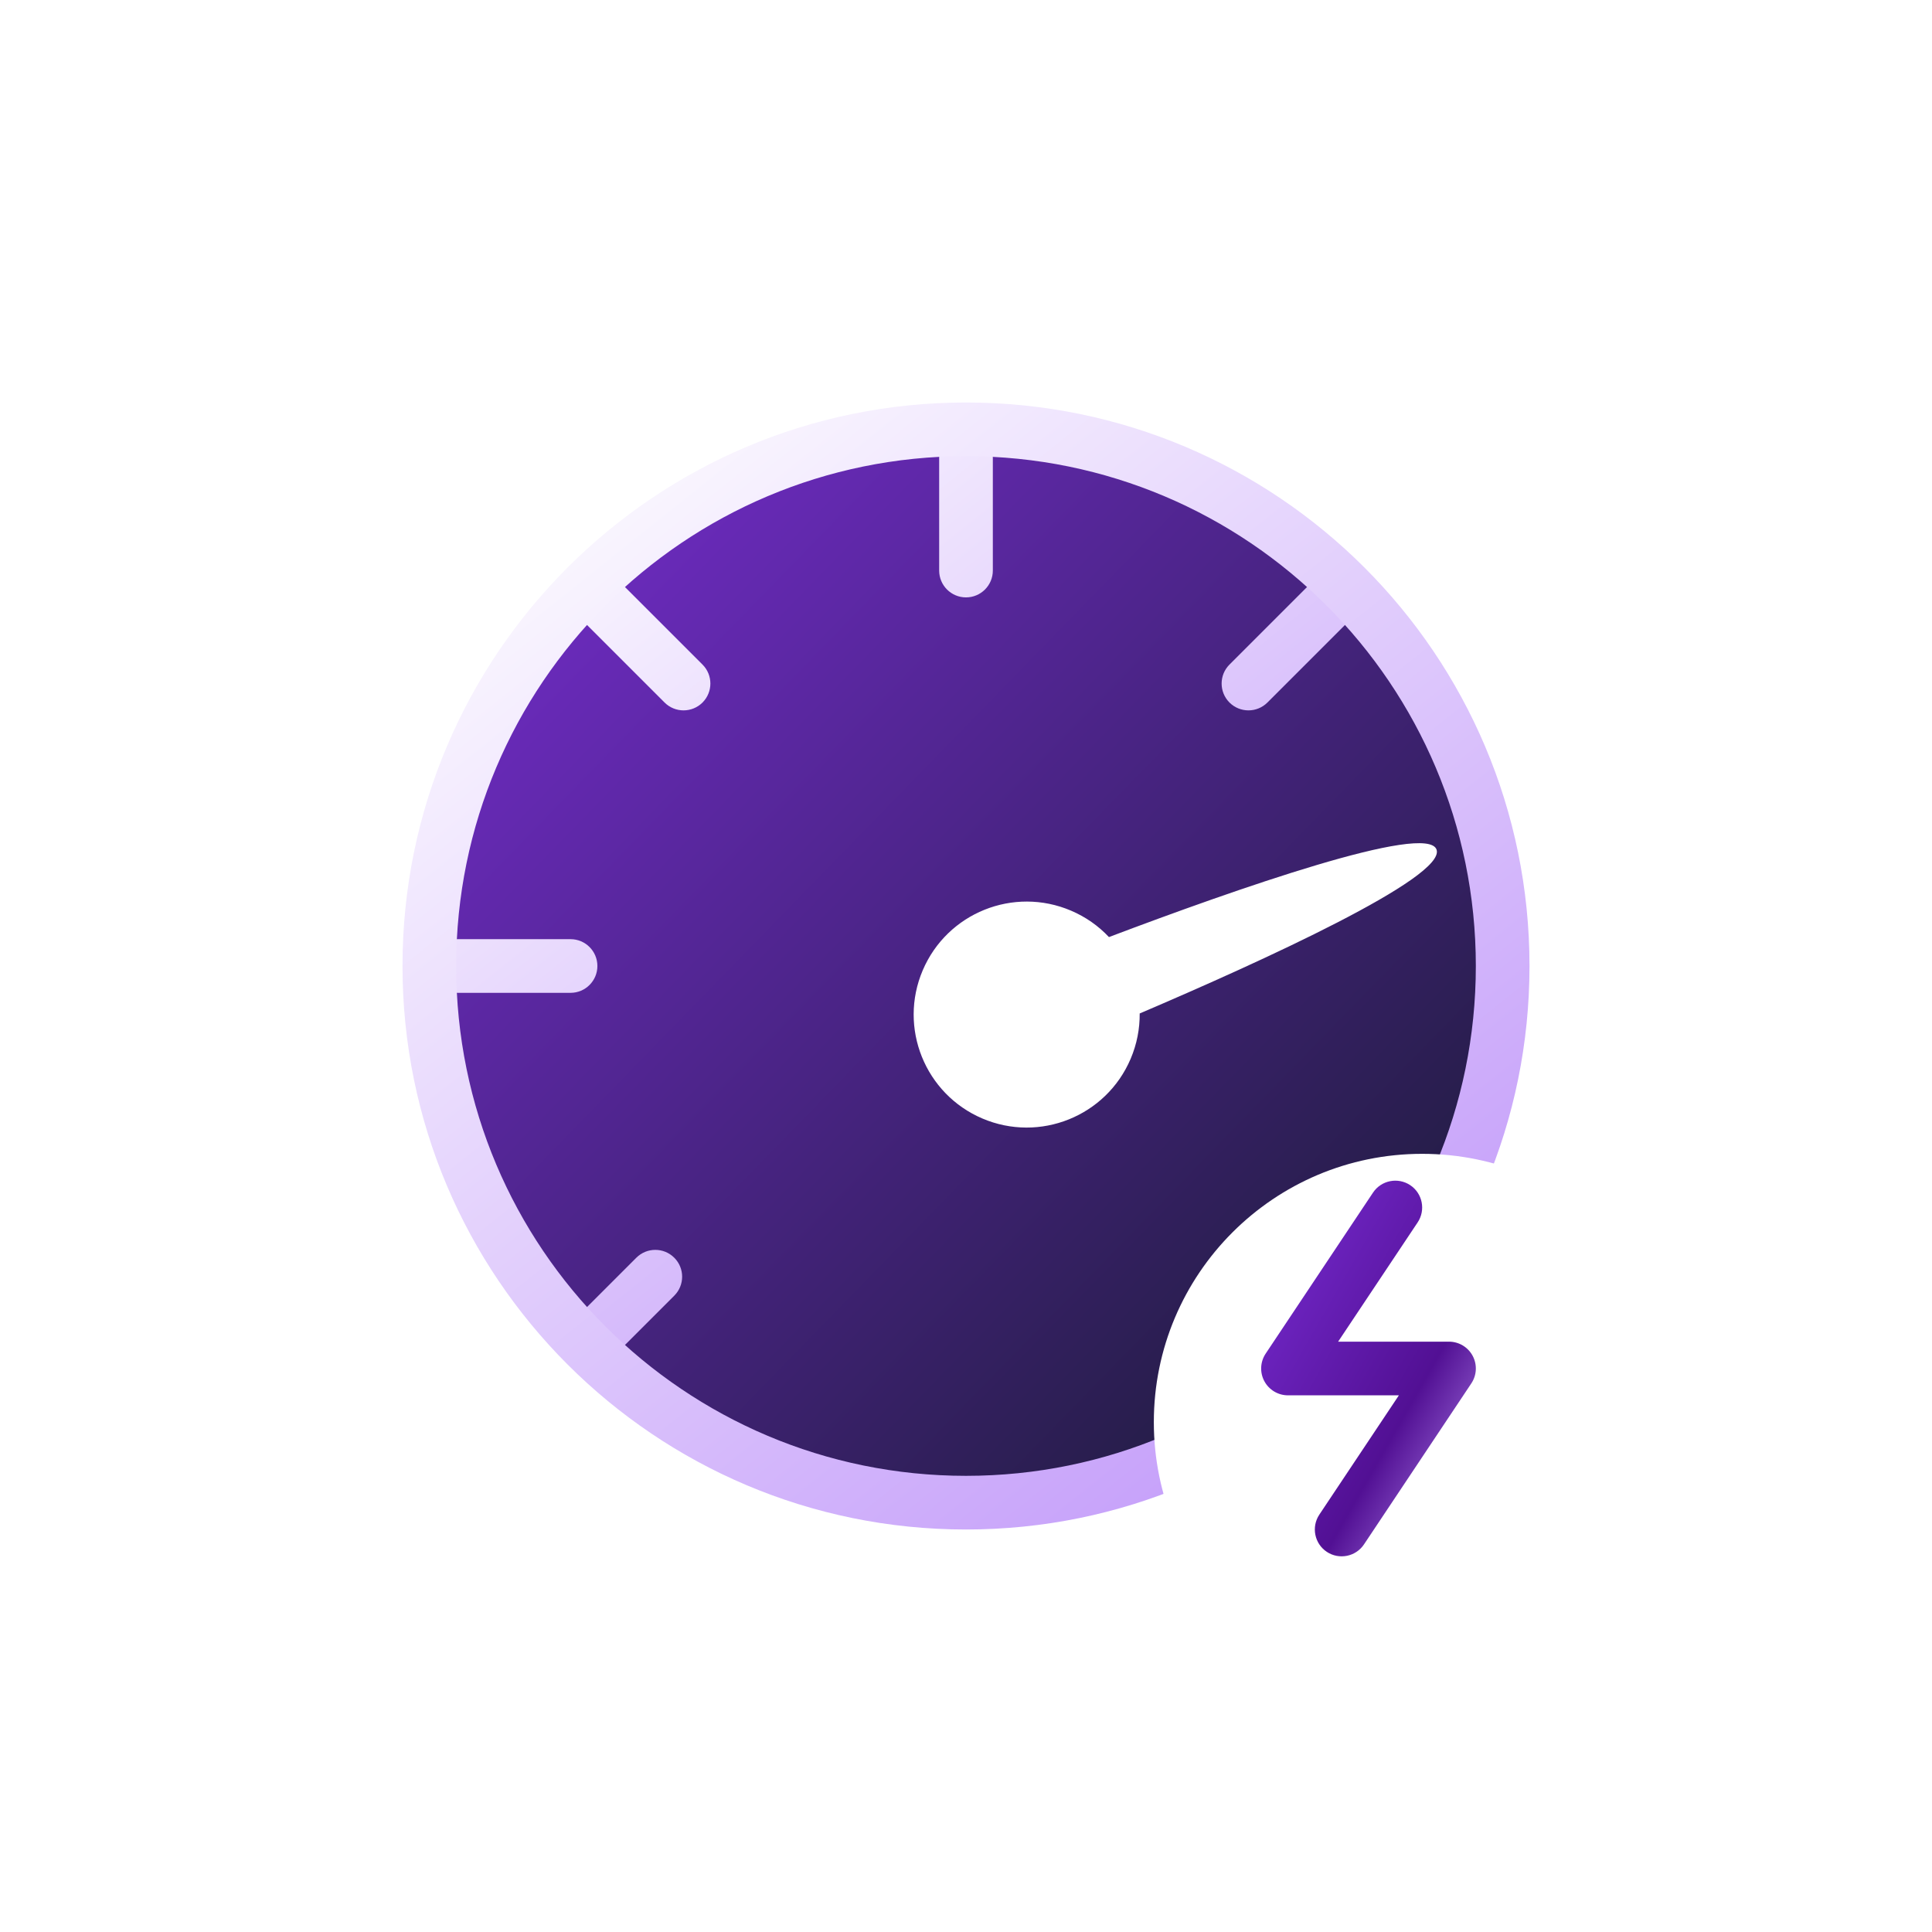
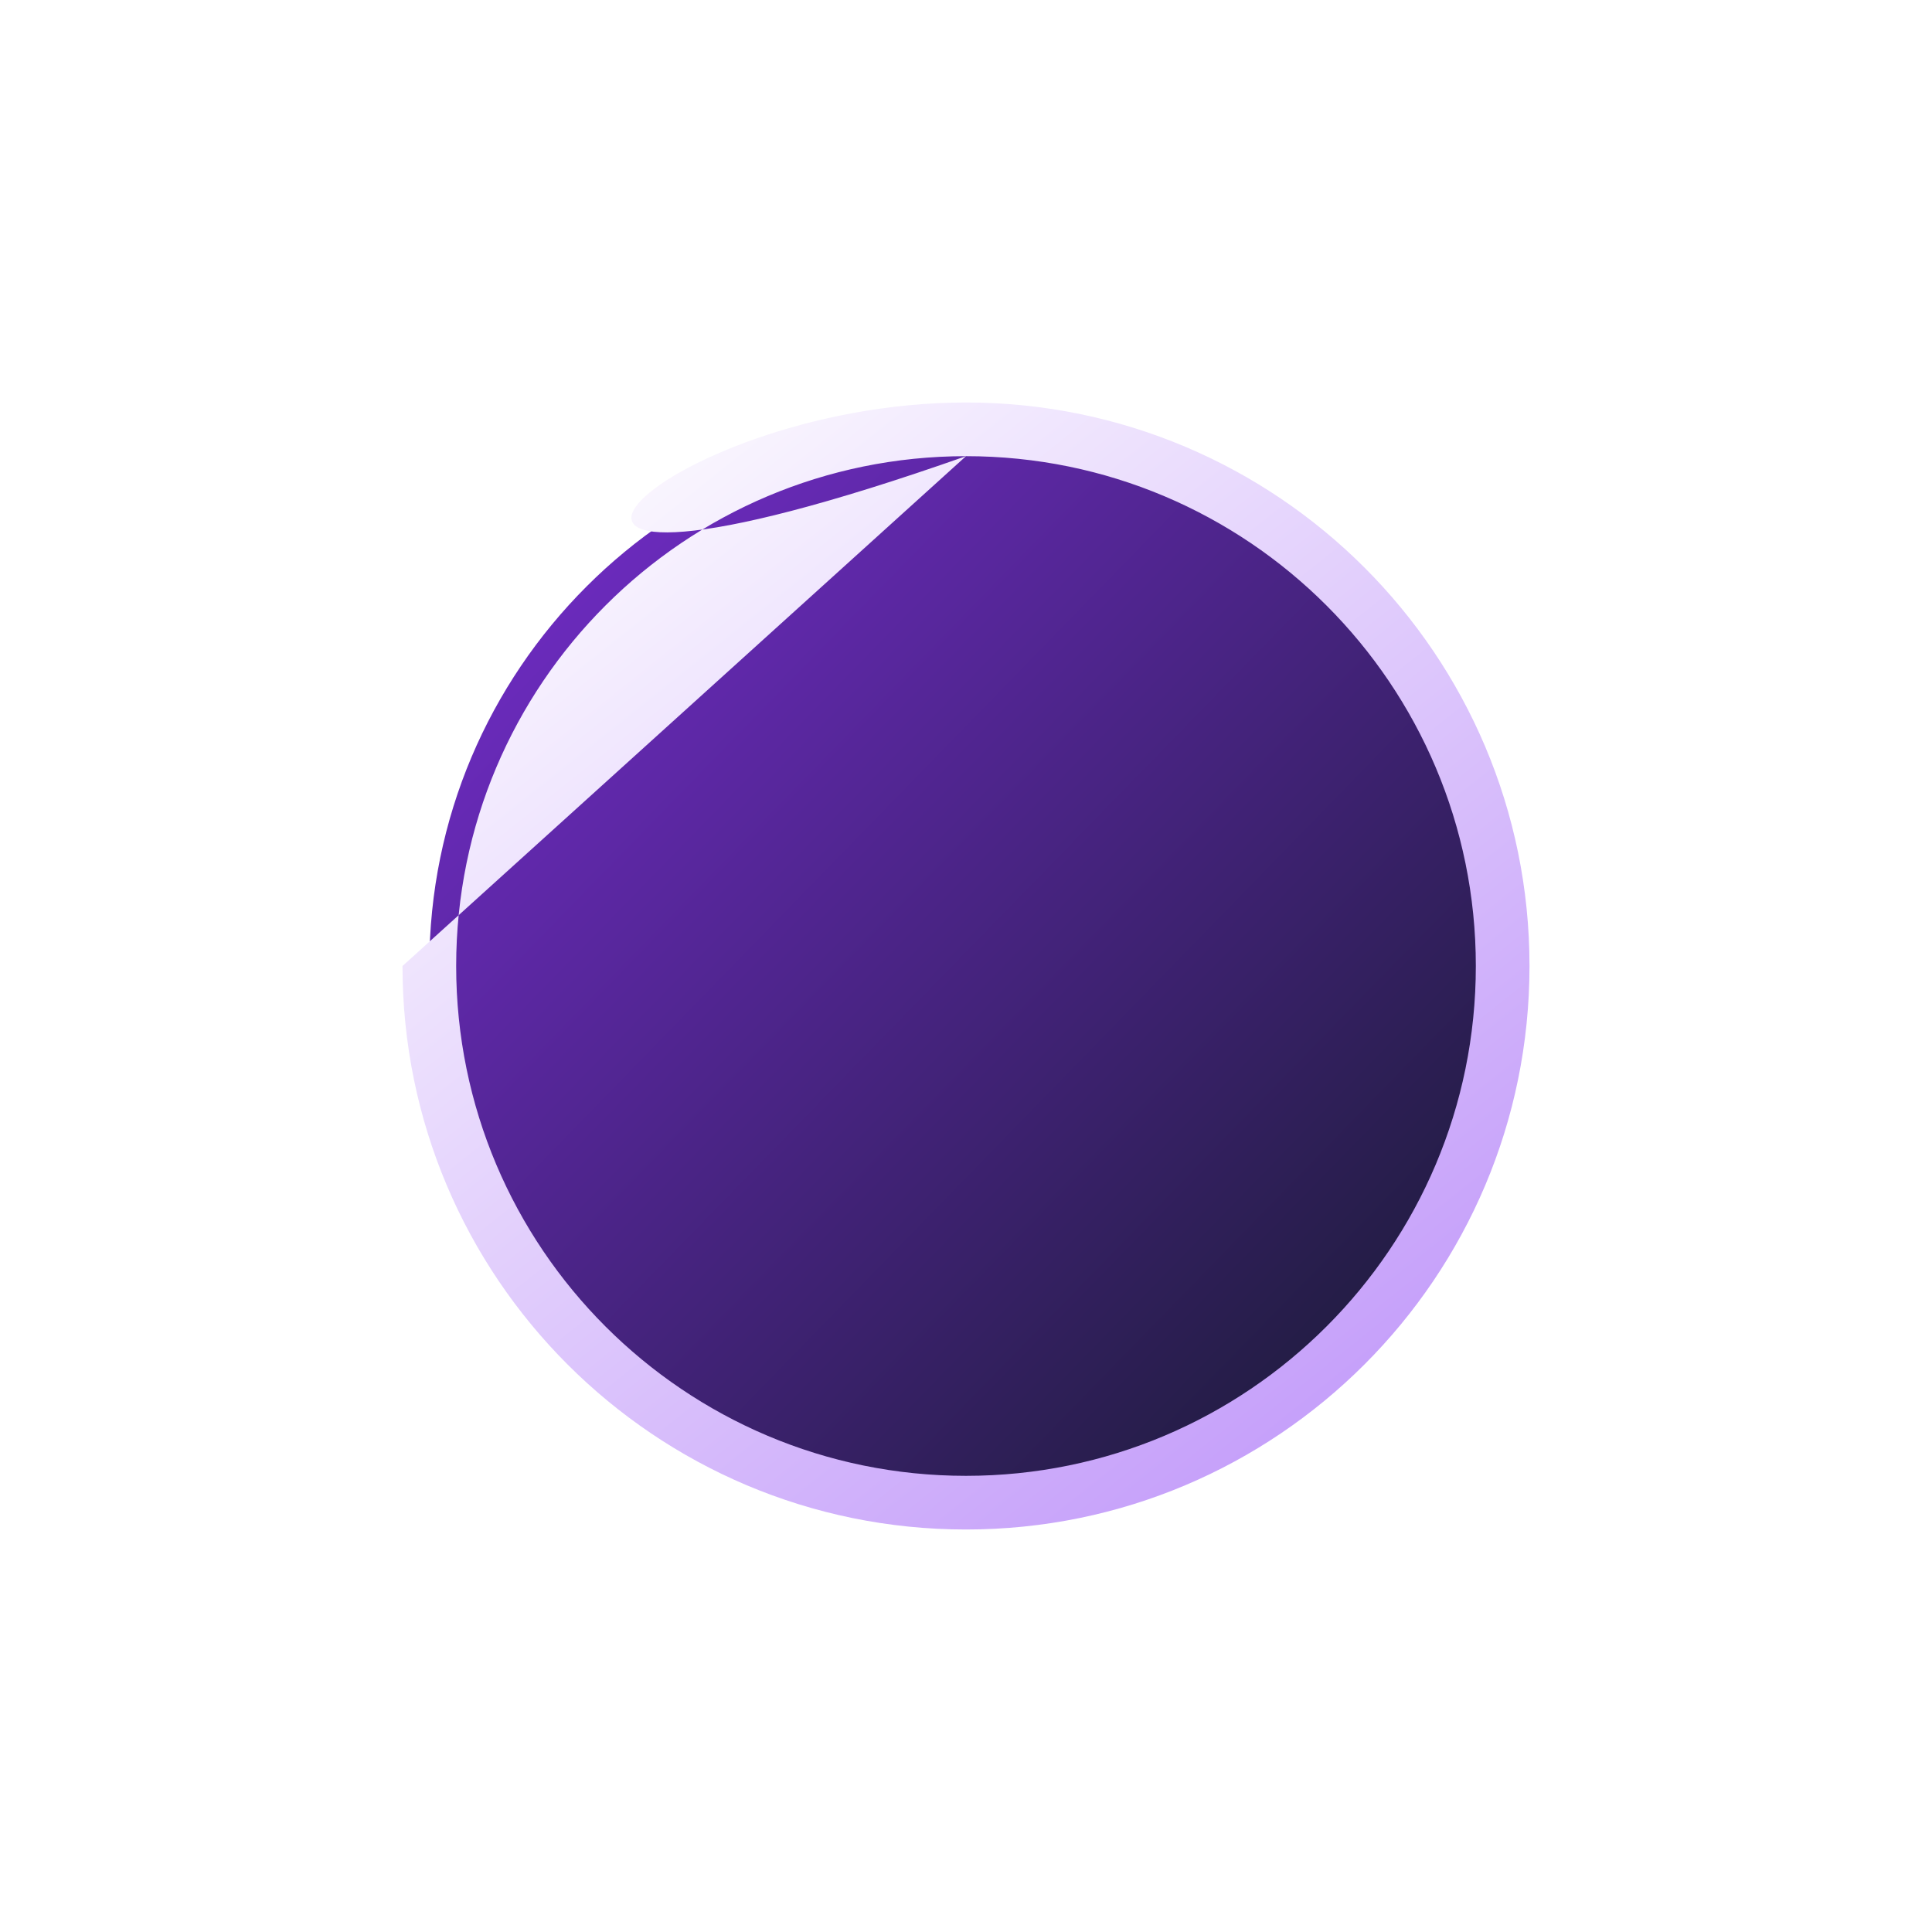
<svg xmlns="http://www.w3.org/2000/svg" width="72" height="72" viewBox="0 0 72 72" fill="none">
  <path d="M56 36C56 47.046 47.046 56 36 56C24.954 56 16 47.046 16 36C16 24.954 24.954 16 36 16C47.046 16 56 24.954 56 36Z" fill="url(#paint0_linear_789_3166)" />
-   <path fill-rule="evenodd" clip-rule="evenodd" d="M37 17.053C37 16.5 36.552 16.053 36 16.053C35.448 16.053 35 16.5 35 17.053V21.263C35 21.815 35.448 22.263 36 22.263C36.552 22.263 37 21.815 37 21.263V17.053ZM23.023 21.609C22.633 21.218 21.999 21.218 21.609 21.609C21.218 21.999 21.218 22.632 21.609 23.023L24.767 26.181C25.157 26.571 25.79 26.571 26.181 26.181C26.571 25.79 26.571 25.157 26.181 24.767L23.023 21.609ZM16.053 36C16.053 35.448 16.5 35 17.053 35H21.263C21.816 35 22.263 35.448 22.263 36C22.263 36.552 21.816 37 21.263 37H17.053C16.5 37 16.053 36.552 16.053 36ZM21.609 50.391C21.218 50.001 21.218 49.368 21.609 48.977L23.714 46.872C24.105 46.481 24.738 46.481 25.128 46.872C25.519 47.262 25.519 47.895 25.128 48.286L23.023 50.391C22.633 50.782 21.999 50.782 21.609 50.391ZM50.391 21.609C50.001 21.218 49.368 21.218 48.977 21.609L45.819 24.767C45.429 25.157 45.429 25.79 45.819 26.181C46.21 26.571 46.843 26.571 47.233 26.181L50.391 23.023C50.782 22.632 50.782 21.999 50.391 21.609Z" fill="url(#paint1_linear_789_3166)" />
  <g filter="url(#filter0_di_789_3166)">
-     <path d="M40.473 35.769C45.03 33.824 51.882 30.7 51.537 29.665C51.192 28.628 44.001 31.154 39.327 32.922C38.941 32.511 38.465 32.172 37.913 31.937C35.773 31.025 33.3 32.02 32.388 34.159C31.476 36.298 32.471 38.771 34.61 39.683C36.749 40.595 39.223 39.6 40.135 37.461C40.37 36.909 40.478 36.334 40.473 35.769Z" fill="white" />
-   </g>
-   <path fill-rule="evenodd" clip-rule="evenodd" d="M36 17C25.507 17 17 25.507 17 36C17 46.493 25.507 55 36 55C46.493 55 55 46.493 55 36C55 25.507 46.493 17 36 17ZM15 36C15 24.402 24.402 15 36 15C47.598 15 57 24.402 57 36C57 47.598 47.598 57 36 57C24.402 57 15 47.598 15 36Z" fill="url(#paint2_linear_789_3166)" />
+     </g>
+   <path fill-rule="evenodd" clip-rule="evenodd" d="M36 17C25.507 17 17 25.507 17 36C17 46.493 25.507 55 36 55C46.493 55 55 46.493 55 36C55 25.507 46.493 17 36 17ZC15 24.402 24.402 15 36 15C47.598 15 57 24.402 57 36C57 47.598 47.598 57 36 57C24.402 57 15 47.598 15 36Z" fill="url(#paint2_linear_789_3166)" />
  <g filter="url(#filter1_di_789_3166)">
-     <path d="M61 51C61 56.523 56.523 61 51 61C45.477 61 41 56.523 41 51C41 45.477 45.477 41 51 41C56.523 41 61 45.477 61 51Z" fill="white" />
-   </g>
-   <path fill-rule="evenodd" clip-rule="evenodd" d="M52.555 44.168C53.014 44.474 53.138 45.095 52.832 45.555L49.868 50H54C54.369 50 54.708 50.203 54.882 50.528C55.056 50.853 55.037 51.248 54.832 51.555L50.832 57.555C50.526 58.014 49.905 58.138 49.445 57.832C48.986 57.526 48.862 56.905 49.168 56.445L52.132 52H48C47.631 52 47.292 51.797 47.118 51.472C46.944 51.147 46.963 50.752 47.168 50.445L51.168 44.445C51.474 43.986 52.095 43.862 52.555 44.168Z" fill="url(#paint3_linear_789_3166)" />
+     </g>
  <defs>
    <filter id="filter0_di_789_3166" x="32.05" y="29.424" width="23.5" height="14.598" filterUnits="userSpaceOnUse" color-interpolation-filters="sRGB">
      <feFlood flood-opacity="0" result="BackgroundImageFix" />
      <feColorMatrix in="SourceAlpha" type="matrix" values="0 0 0 0 0 0 0 0 0 0 0 0 0 0 0 0 0 0 127 0" result="hardAlpha" />
      <feOffset dx="2" dy="2" />
      <feGaussianBlur stdDeviation="1" />
      <feComposite in2="hardAlpha" operator="out" />
      <feColorMatrix type="matrix" values="0 0 0 0 0.786 0 0 0 0 0.575 0 0 0 0 1 0 0 0 0.32 0" />
      <feBlend mode="normal" in2="BackgroundImageFix" result="effect1_dropShadow_789_3166" />
      <feBlend mode="normal" in="SourceGraphic" in2="effect1_dropShadow_789_3166" result="shape" />
      <feColorMatrix in="SourceAlpha" type="matrix" values="0 0 0 0 0 0 0 0 0 0 0 0 0 0 0 0 0 0 127 0" result="hardAlpha" />
      <feOffset />
      <feGaussianBlur stdDeviation="0.5" />
      <feComposite in2="hardAlpha" operator="arithmetic" k2="-1" k3="1" />
      <feColorMatrix type="matrix" values="0 0 0 0 0.31 0 0 0 0 0.02 0 0 0 0 0.6 0 0 0 0.24 0" />
      <feBlend mode="normal" in2="shape" result="effect2_innerShadow_789_3166" />
    </filter>
    <filter id="filter1_di_789_3166" x="41" y="41" width="24" height="24" filterUnits="userSpaceOnUse" color-interpolation-filters="sRGB">
      <feFlood flood-opacity="0" result="BackgroundImageFix" />
      <feColorMatrix in="SourceAlpha" type="matrix" values="0 0 0 0 0 0 0 0 0 0 0 0 0 0 0 0 0 0 127 0" result="hardAlpha" />
      <feOffset dx="2" dy="2" />
      <feGaussianBlur stdDeviation="1" />
      <feComposite in2="hardAlpha" operator="out" />
      <feColorMatrix type="matrix" values="0 0 0 0 0.786 0 0 0 0 0.575 0 0 0 0 1 0 0 0 0.32 0" />
      <feBlend mode="normal" in2="BackgroundImageFix" result="effect1_dropShadow_789_3166" />
      <feBlend mode="normal" in="SourceGraphic" in2="effect1_dropShadow_789_3166" result="shape" />
      <feColorMatrix in="SourceAlpha" type="matrix" values="0 0 0 0 0 0 0 0 0 0 0 0 0 0 0 0 0 0 127 0" result="hardAlpha" />
      <feOffset />
      <feGaussianBlur stdDeviation="0.5" />
      <feComposite in2="hardAlpha" operator="arithmetic" k2="-1" k3="1" />
      <feColorMatrix type="matrix" values="0 0 0 0 0.31 0 0 0 0 0.02 0 0 0 0 0.6 0 0 0 0.24 0" />
      <feBlend mode="normal" in2="shape" result="effect2_innerShadow_789_3166" />
    </filter>
    <linearGradient id="paint0_linear_789_3166" x1="16" y1="16" x2="56.002" y2="54.945" gradientUnits="userSpaceOnUse">
      <stop stop-color="#792DD4" />
      <stop offset="1" stop-color="#151A2D" />
    </linearGradient>
    <linearGradient id="paint1_linear_789_3166" x1="16.053" y1="19.351" x2="43.39" y2="53.617" gradientUnits="userSpaceOnUse">
      <stop stop-color="white" />
      <stop offset="1" stop-color="#BF95F9" />
    </linearGradient>
    <linearGradient id="paint2_linear_789_3166" x1="15" y1="19" x2="48.154" y2="60.557" gradientUnits="userSpaceOnUse">
      <stop stop-color="white" />
      <stop offset="1" stop-color="#BF95F9" />
    </linearGradient>
    <linearGradient id="paint3_linear_789_3166" x1="47" y1="44" x2="59.062" y2="50.892" gradientUnits="userSpaceOnUse">
      <stop stop-color="#792DD4" />
      <stop offset="0.646" stop-color="#521094" />
      <stop offset="1" stop-color="#BF95F9" />
    </linearGradient>
  </defs>
</svg>